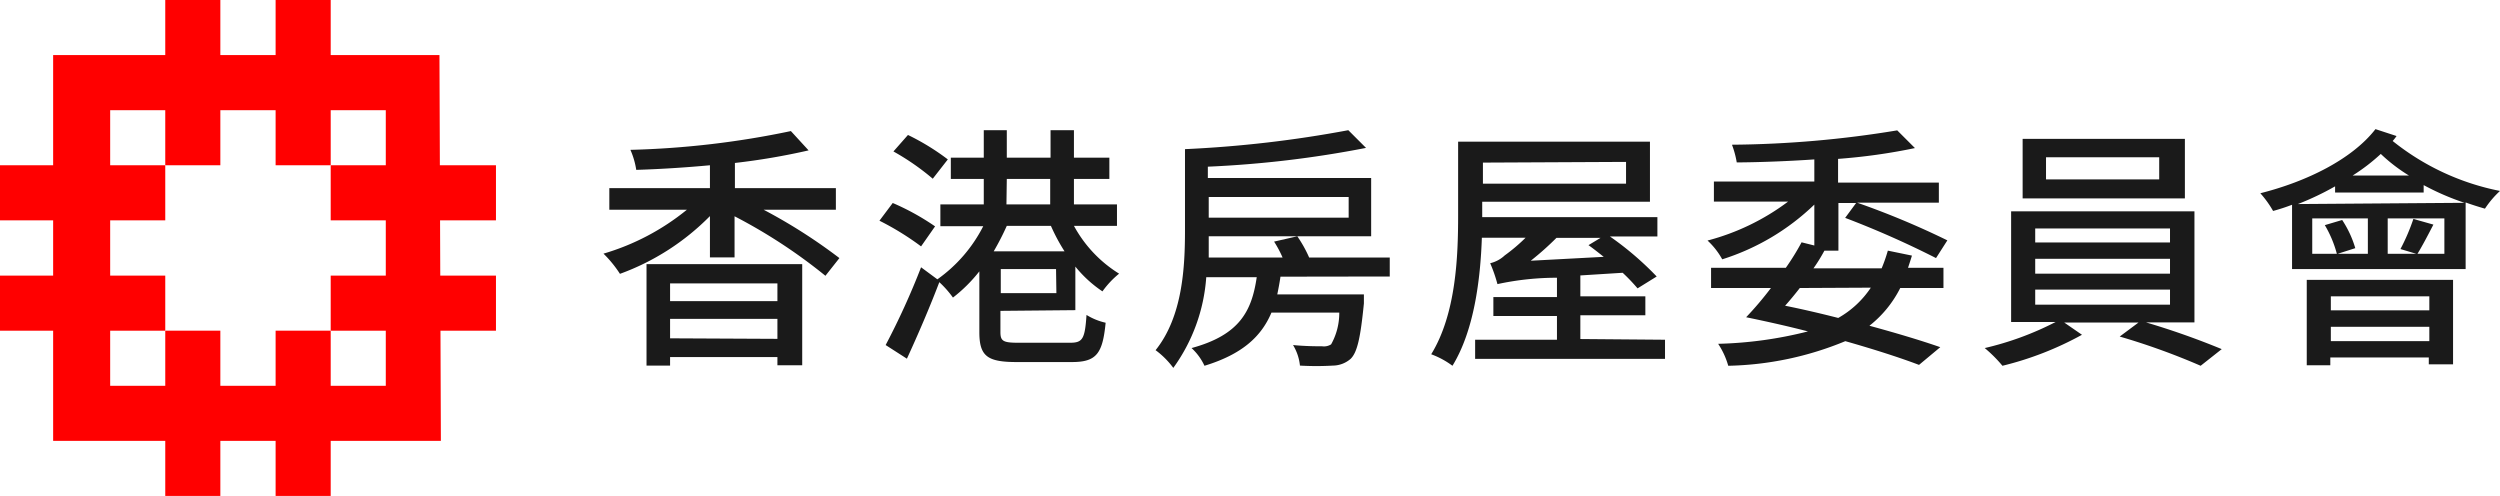
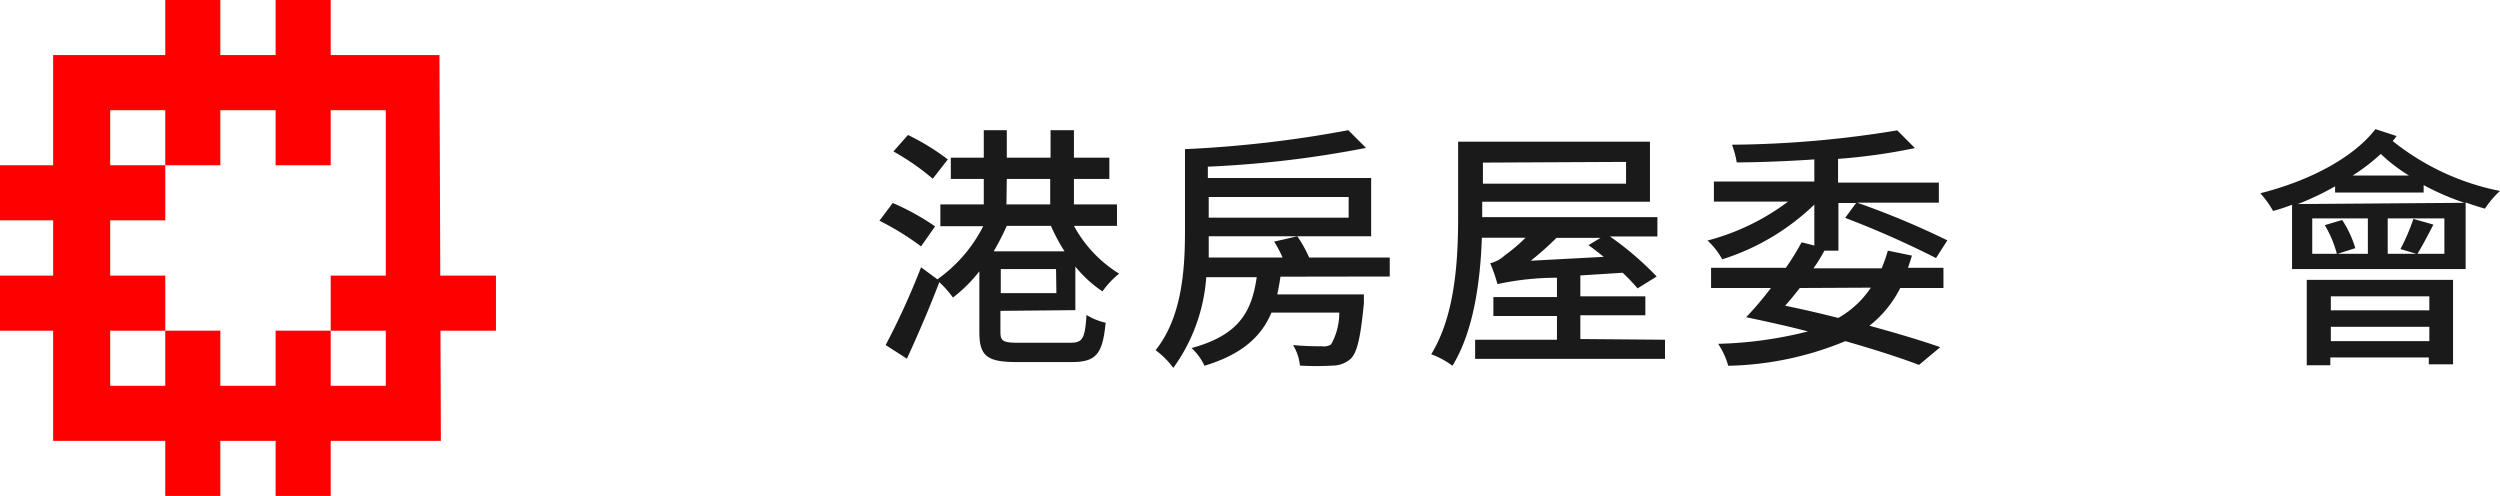
<svg xmlns="http://www.w3.org/2000/svg" viewBox="0 0 141.14 28">
  <g fill="#f00">
    <path d="m24.89 24.89h-21.89v-21.78h21.81zm-18.67-3.11h15.56v-15.56h-15.56z" />
    <path d="m15.56 18.67h3.11v9.33h-3.11z" />
    <path d="m9.33 18.67h3.11v9.33h-3.11z" />
    <path d="m0 15.56h9.33v3.11h-9.33z" />
    <path d="m0 9.33h9.33v3.11h-9.33z" />
    <path d="m9.33 0h3.11v9.33h-3.11z" />
    <path d="m15.56 0h3.11v9.33h-3.11z" />
-     <path d="m18.67 9.33h9.33v3.11h-9.33z" />
    <path d="m18.67 15.56h9.33v3.11h-9.33z" />
  </g>
-   <path d="m43.11 11.84a30.59 30.59 0 0 1 4.28 2.73l-.79 1a30 30 0 0 0 -5.13-3.36v2.32h-1.39v-2.33a13.71 13.71 0 0 1 -5.08 3.26 6.55 6.55 0 0 0 -.93-1.14 13.45 13.45 0 0 0 4.71-2.48h-4.38v-1.22h5.68v-1.29c-1.4.13-2.83.22-4.16.26a4.44 4.44 0 0 0 -.33-1.13 49.94 49.94 0 0 0 9.06-1.06l1 1.09a37.6 37.6 0 0 1 -4.16.71v1.42h5.7v1.22zm-6.61 3.07h8.79v5.71h-1.4v-.46h-6.06v.48h-1.33zm1.33 1.09v1h6.06v-1zm6.06 3.13v-1.13h-6.06v1.1z" fill="#1a1a1a" />
  <path d="m52 13.91a15.67 15.67 0 0 0 -2.35-1.45l.75-1a13.72 13.72 0 0 1 2.39 1.32zm4.48 3.64v1.19c0 .51.14.61 1 .61h2.94c.71 0 .83-.23.92-1.57a3.51 3.51 0 0 0 1.08.44c-.17 1.75-.52 2.22-1.91 2.22h-3.1c-1.66 0-2.12-.32-2.12-1.69v-3.43a8.45 8.45 0 0 1 -1.49 1.48 5.65 5.65 0 0 0 -.77-.87c-.54 1.42-1.22 3-1.83 4.32l-1.2-.77a41.89 41.89 0 0 0 2-4.39l.92.68a8.26 8.26 0 0 0 2.59-3h-2.42v-1.23h2.45v-1.44h-1.86v-1.2h1.86v-1.55h1.3v1.55h2.47v-1.55h1.32v1.55h2v1.2h-2v1.44h2.43v1.21h-2.43a7.22 7.22 0 0 0 2.55 2.7 5.12 5.12 0 0 0 -.94 1 6.87 6.87 0 0 1 -1.53-1.4v2.46zm-3.82-7.46a13.81 13.81 0 0 0 -2.22-1.54l.82-.93a13.2 13.2 0 0 1 2.25 1.38zm4.18 2.66a15.09 15.09 0 0 1 -.74 1.44h4a10.51 10.51 0 0 1 -.77-1.44zm2.78 2.44h-3.12v1.36h3.14zm-2.8-3.65h2.47v-1.44h-2.45z" fill="#1a1a1a" />
  <path d="m72.29 15.62c-.05.35-.11.66-.18 1h4.89s0 .35 0 .51c-.19 1.92-.37 2.76-.75 3.13a1.55 1.55 0 0 1 -1 .38 16.12 16.12 0 0 1 -1.86 0 2.77 2.77 0 0 0 -.39-1.16c.7.07 1.38.07 1.64.07a.75.75 0 0 0 .51-.11 3.62 3.62 0 0 0 .46-1.79h-3.83c-.57 1.35-1.65 2.35-3.78 3a3.17 3.17 0 0 0 -.73-1c2.72-.74 3.4-2.09 3.68-4h-2.85a9.9 9.9 0 0 1 -1.86 5.12 4.73 4.73 0 0 0 -1-1c1.53-1.91 1.66-4.69 1.66-6.79v-4.56a66 66 0 0 0 9.22-1.07l1 1a60.14 60.14 0 0 1 -8.93 1.06v.64h9.22v3.29h-9.17v1.2h4.17a6.42 6.42 0 0 0 -.48-.9l1.31-.3a7.06 7.06 0 0 1 .67 1.2h4.55v1.07zm-4.05-4.5v1.17h7.9v-1.17z" fill="#1a1a1a" />
  <path d="m94 19.18v1.08h-10.72v-1.08h4.62v-1.34h-3.59v-1.07h3.59v-1.09a15.79 15.79 0 0 0 -3.36.36 8.37 8.37 0 0 0 -.41-1.18 1.8 1.8 0 0 0 .82-.44 9.84 9.84 0 0 0 1.18-1h-2.47c-.08 2.33-.43 5.23-1.66 7.23a4.76 4.76 0 0 0 -1.2-.65c1.41-2.29 1.52-5.55 1.52-7.84v-4.16h10.83v3.39h-9.47v.87h9.89v1.09h-2.68a17.4 17.4 0 0 1 2.64 2.26l-1.08.67a10.63 10.63 0 0 0 -.84-.88l-2.39.15v1.18h3.67v1.07h-3.67v1.34zm-10.28-10v1.19h8.08v-1.23zm4.15 4.25a16.27 16.27 0 0 1 -1.45 1.29l4.12-.22c-.29-.23-.58-.46-.86-.66l.68-.41z" fill="#1a1a1a" />
  <path d="m107.94 14.43c-.07.24-.15.47-.22.69h2v1.14h-2.44a6.3 6.3 0 0 1 -1.74 2.13c1.54.42 2.91.83 4 1.21l-1.2 1c-1.08-.41-2.51-.87-4.16-1.34a18.19 18.19 0 0 1 -6.61 1.39 4.42 4.42 0 0 0 -.57-1.24 22.66 22.66 0 0 0 5.07-.7c-1.12-.29-2.28-.55-3.49-.8a19.06 19.06 0 0 0 1.4-1.65h-3.38v-1.14h4.22a13.78 13.78 0 0 0 .89-1.44l.72.18v-2.31a13.2 13.2 0 0 1 -5.2 3.09 4.15 4.15 0 0 0 -.83-1.06 13.1 13.1 0 0 0 4.55-2.2h-4.19v-1.13h5.67v-1.25c-1.48.1-3 .16-4.38.17a5.3 5.3 0 0 0 -.27-1 59.64 59.64 0 0 0 9.33-.81l1 1a33.09 33.09 0 0 1 -4.34.61v1.34h5.69v1.13h-4.62a46.28 46.28 0 0 1 5.1 2.13l-.64 1a52.45 52.45 0 0 0 -5.13-2.27l.62-.84h-1v2.69h-.79c-.19.35-.39.68-.62 1h3.85a8.87 8.87 0 0 0 .35-1zm-6.33 1.83c-.28.36-.56.7-.83 1 1 .2 2.06.45 3 .69a5.4 5.4 0 0 0 1.84-1.71z" fill="#1a1a1a" />
-   <path d="m121.15 18.2a43.5 43.5 0 0 1 4.28 1.51l-1.19.94a38.68 38.68 0 0 0 -4.57-1.65l1.06-.79h-4.19l1 .69a18.18 18.18 0 0 1 -4.49 1.75 7.77 7.77 0 0 0 -1-1 17.22 17.22 0 0 0 4-1.47h-2.51v-6.25h10.35v6.27zm2.2-7h-9.16v-3.36h9.16zm-8.45 2.49h7.61v-.79h-7.61zm0 1.76h7.61v-.84h-7.61zm0 1.75h7.61v-.85h-7.61zm7-8.32h-6.39v1.25h6.39z" fill="#1a1a1a" />
  <path d="m135.3 7.68a2.69 2.69 0 0 1 -.22.28 14 14 0 0 0 6.06 2.82 5.36 5.36 0 0 0 -.85 1c-.35-.1-.73-.22-1.09-.35v3.76h-9.8v-3.63a11.12 11.12 0 0 1 -1.07.35 5.85 5.85 0 0 0 -.72-1c2.62-.66 5.18-1.92 6.5-3.62zm3.84 3.77a14.41 14.41 0 0 1 -2.31-1v.42h-5v-.35a15.93 15.93 0 0 1 -2.1 1zm-8.91 4.35h8.26v4.77h-1.37v-.39h-5.56v.44h-1.33zm2-3.38a5.9 5.9 0 0 1 .74 1.59l-1 .32h1.71v-2h-3.14v2h1.39a6.39 6.39 0 0 0 -.68-1.62zm-.64 4.31v.79h5.56v-.79zm5.56 2.53v-.81h-5.56v.81zm-1.15-9.35a9.41 9.41 0 0 1 -1.59-1.22 10.79 10.79 0 0 1 -1.59 1.22zm2 2.42h-3.2v2h1.62l-.9-.27a11.45 11.45 0 0 0 .73-1.7l1.13.32c-.32.62-.64 1.23-.9 1.65h1.52z" fill="#1a1a1a" />
</svg>